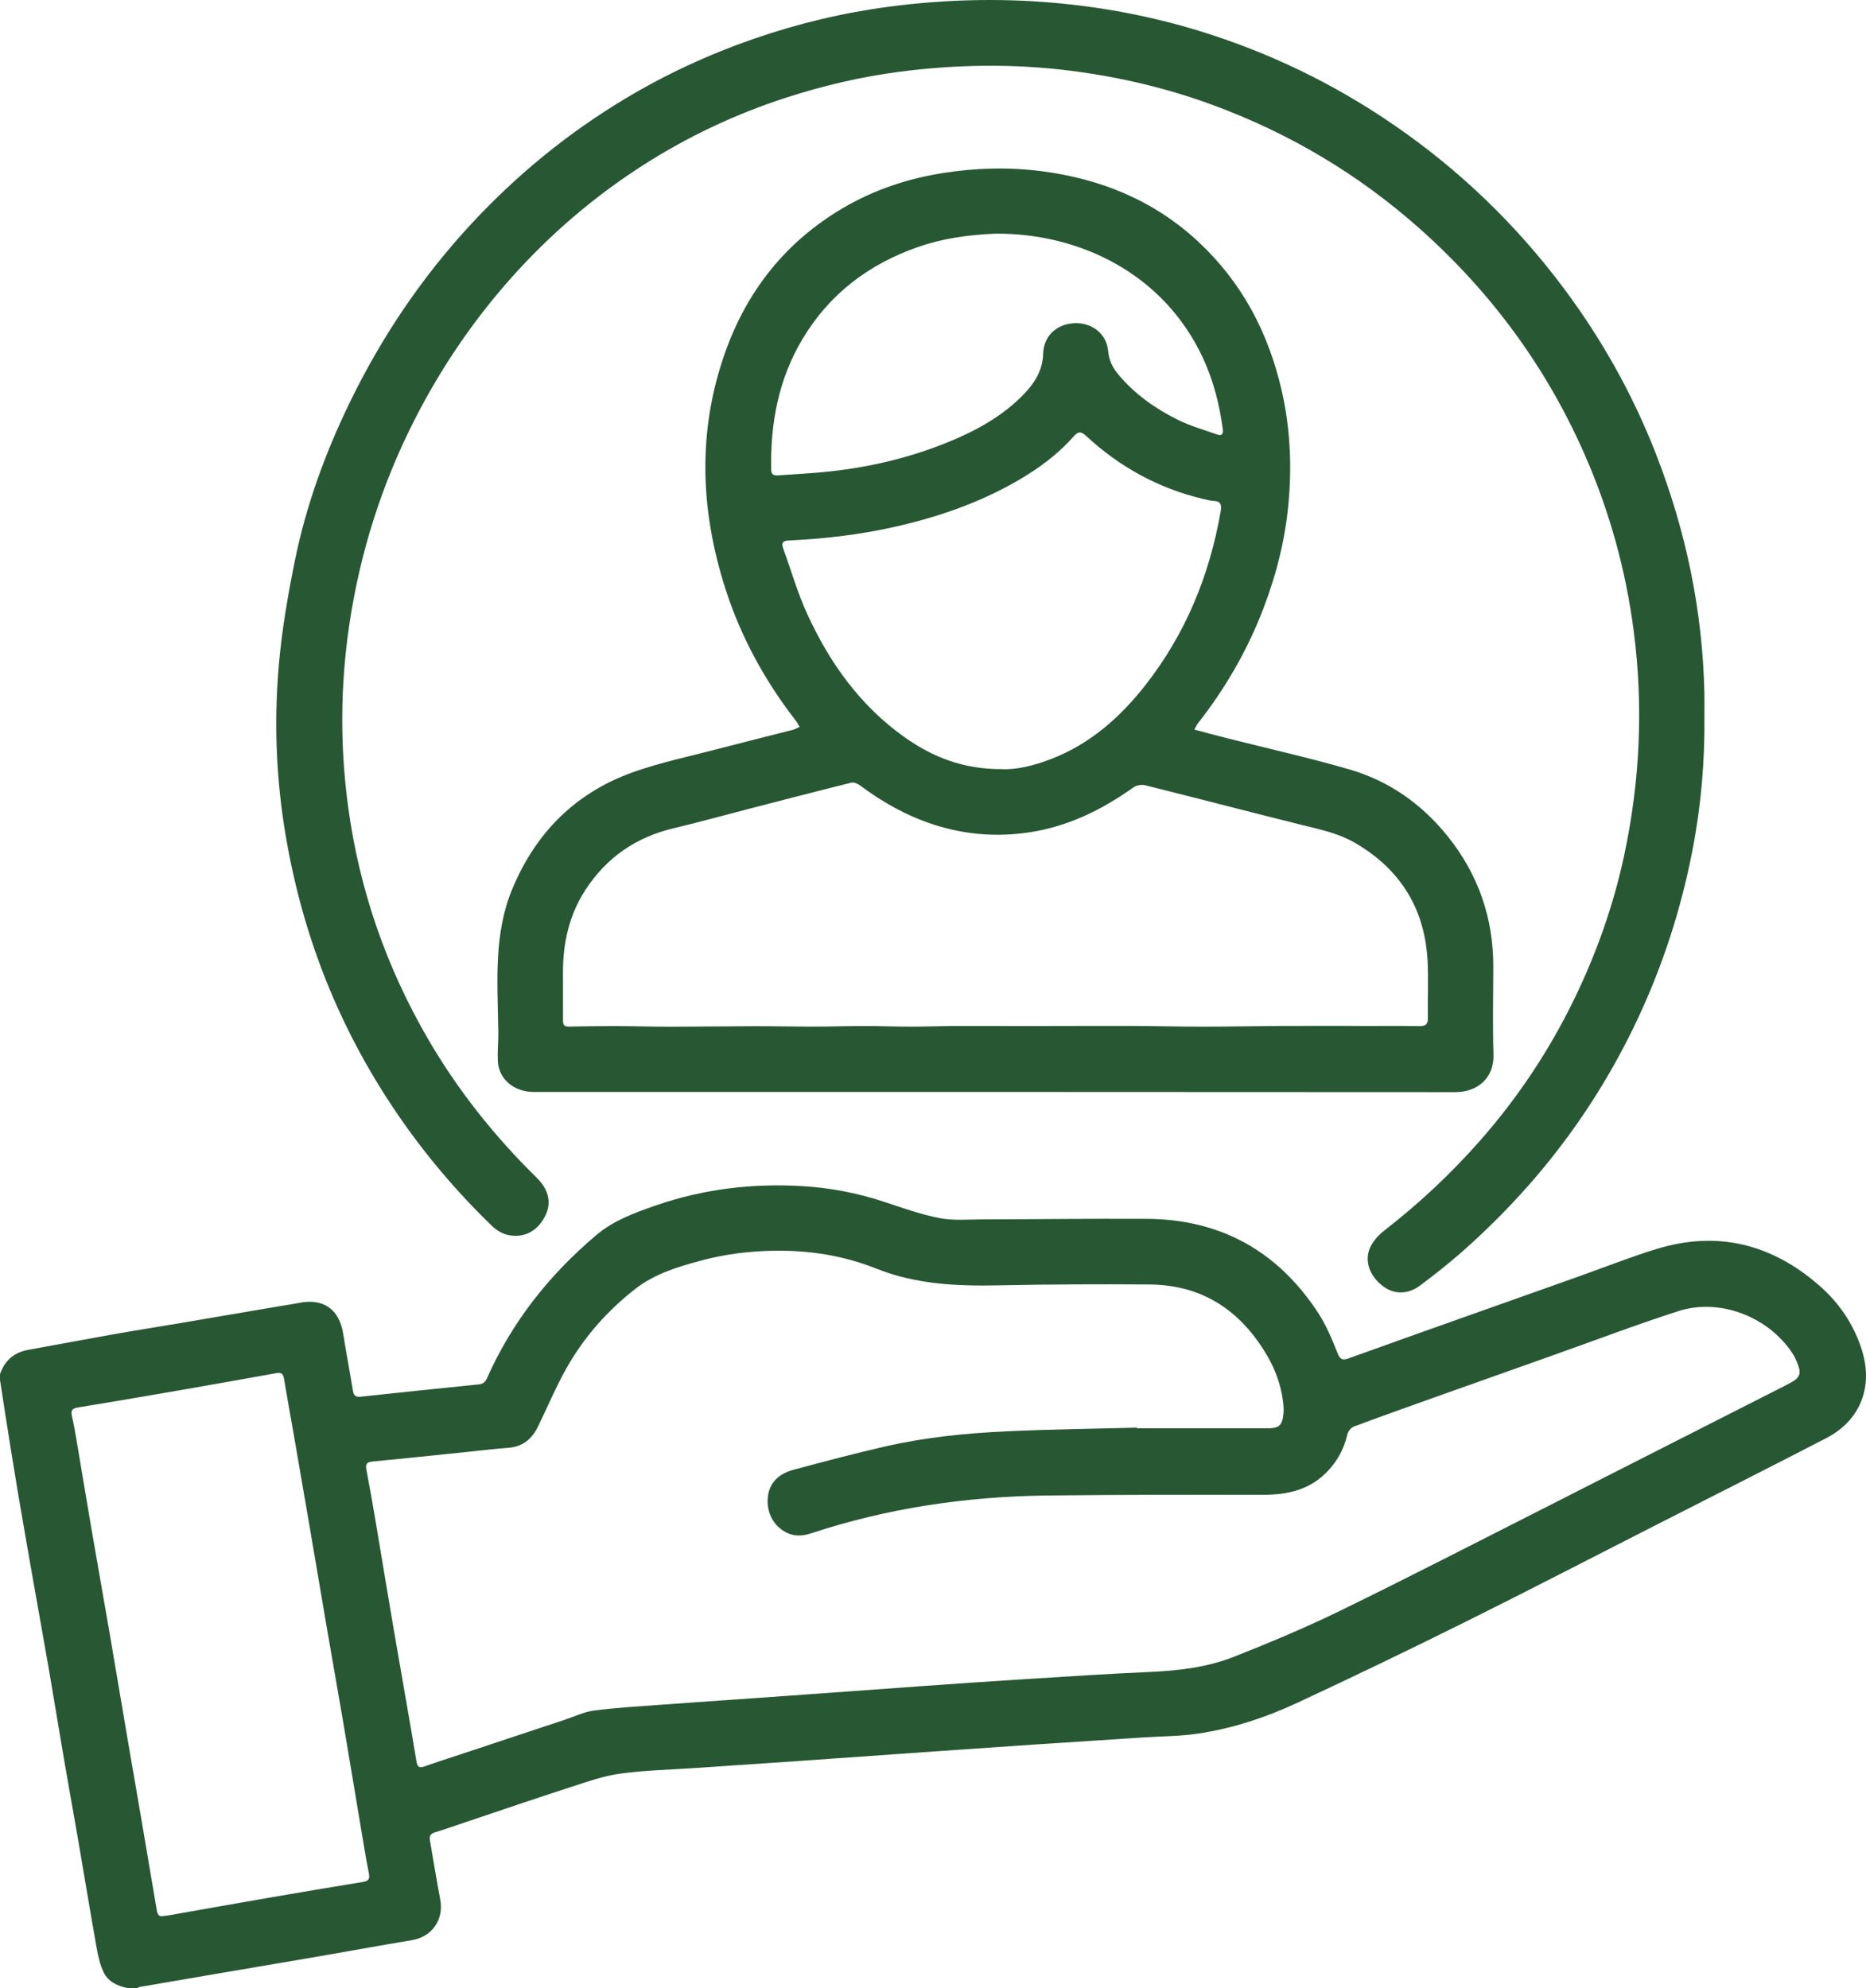
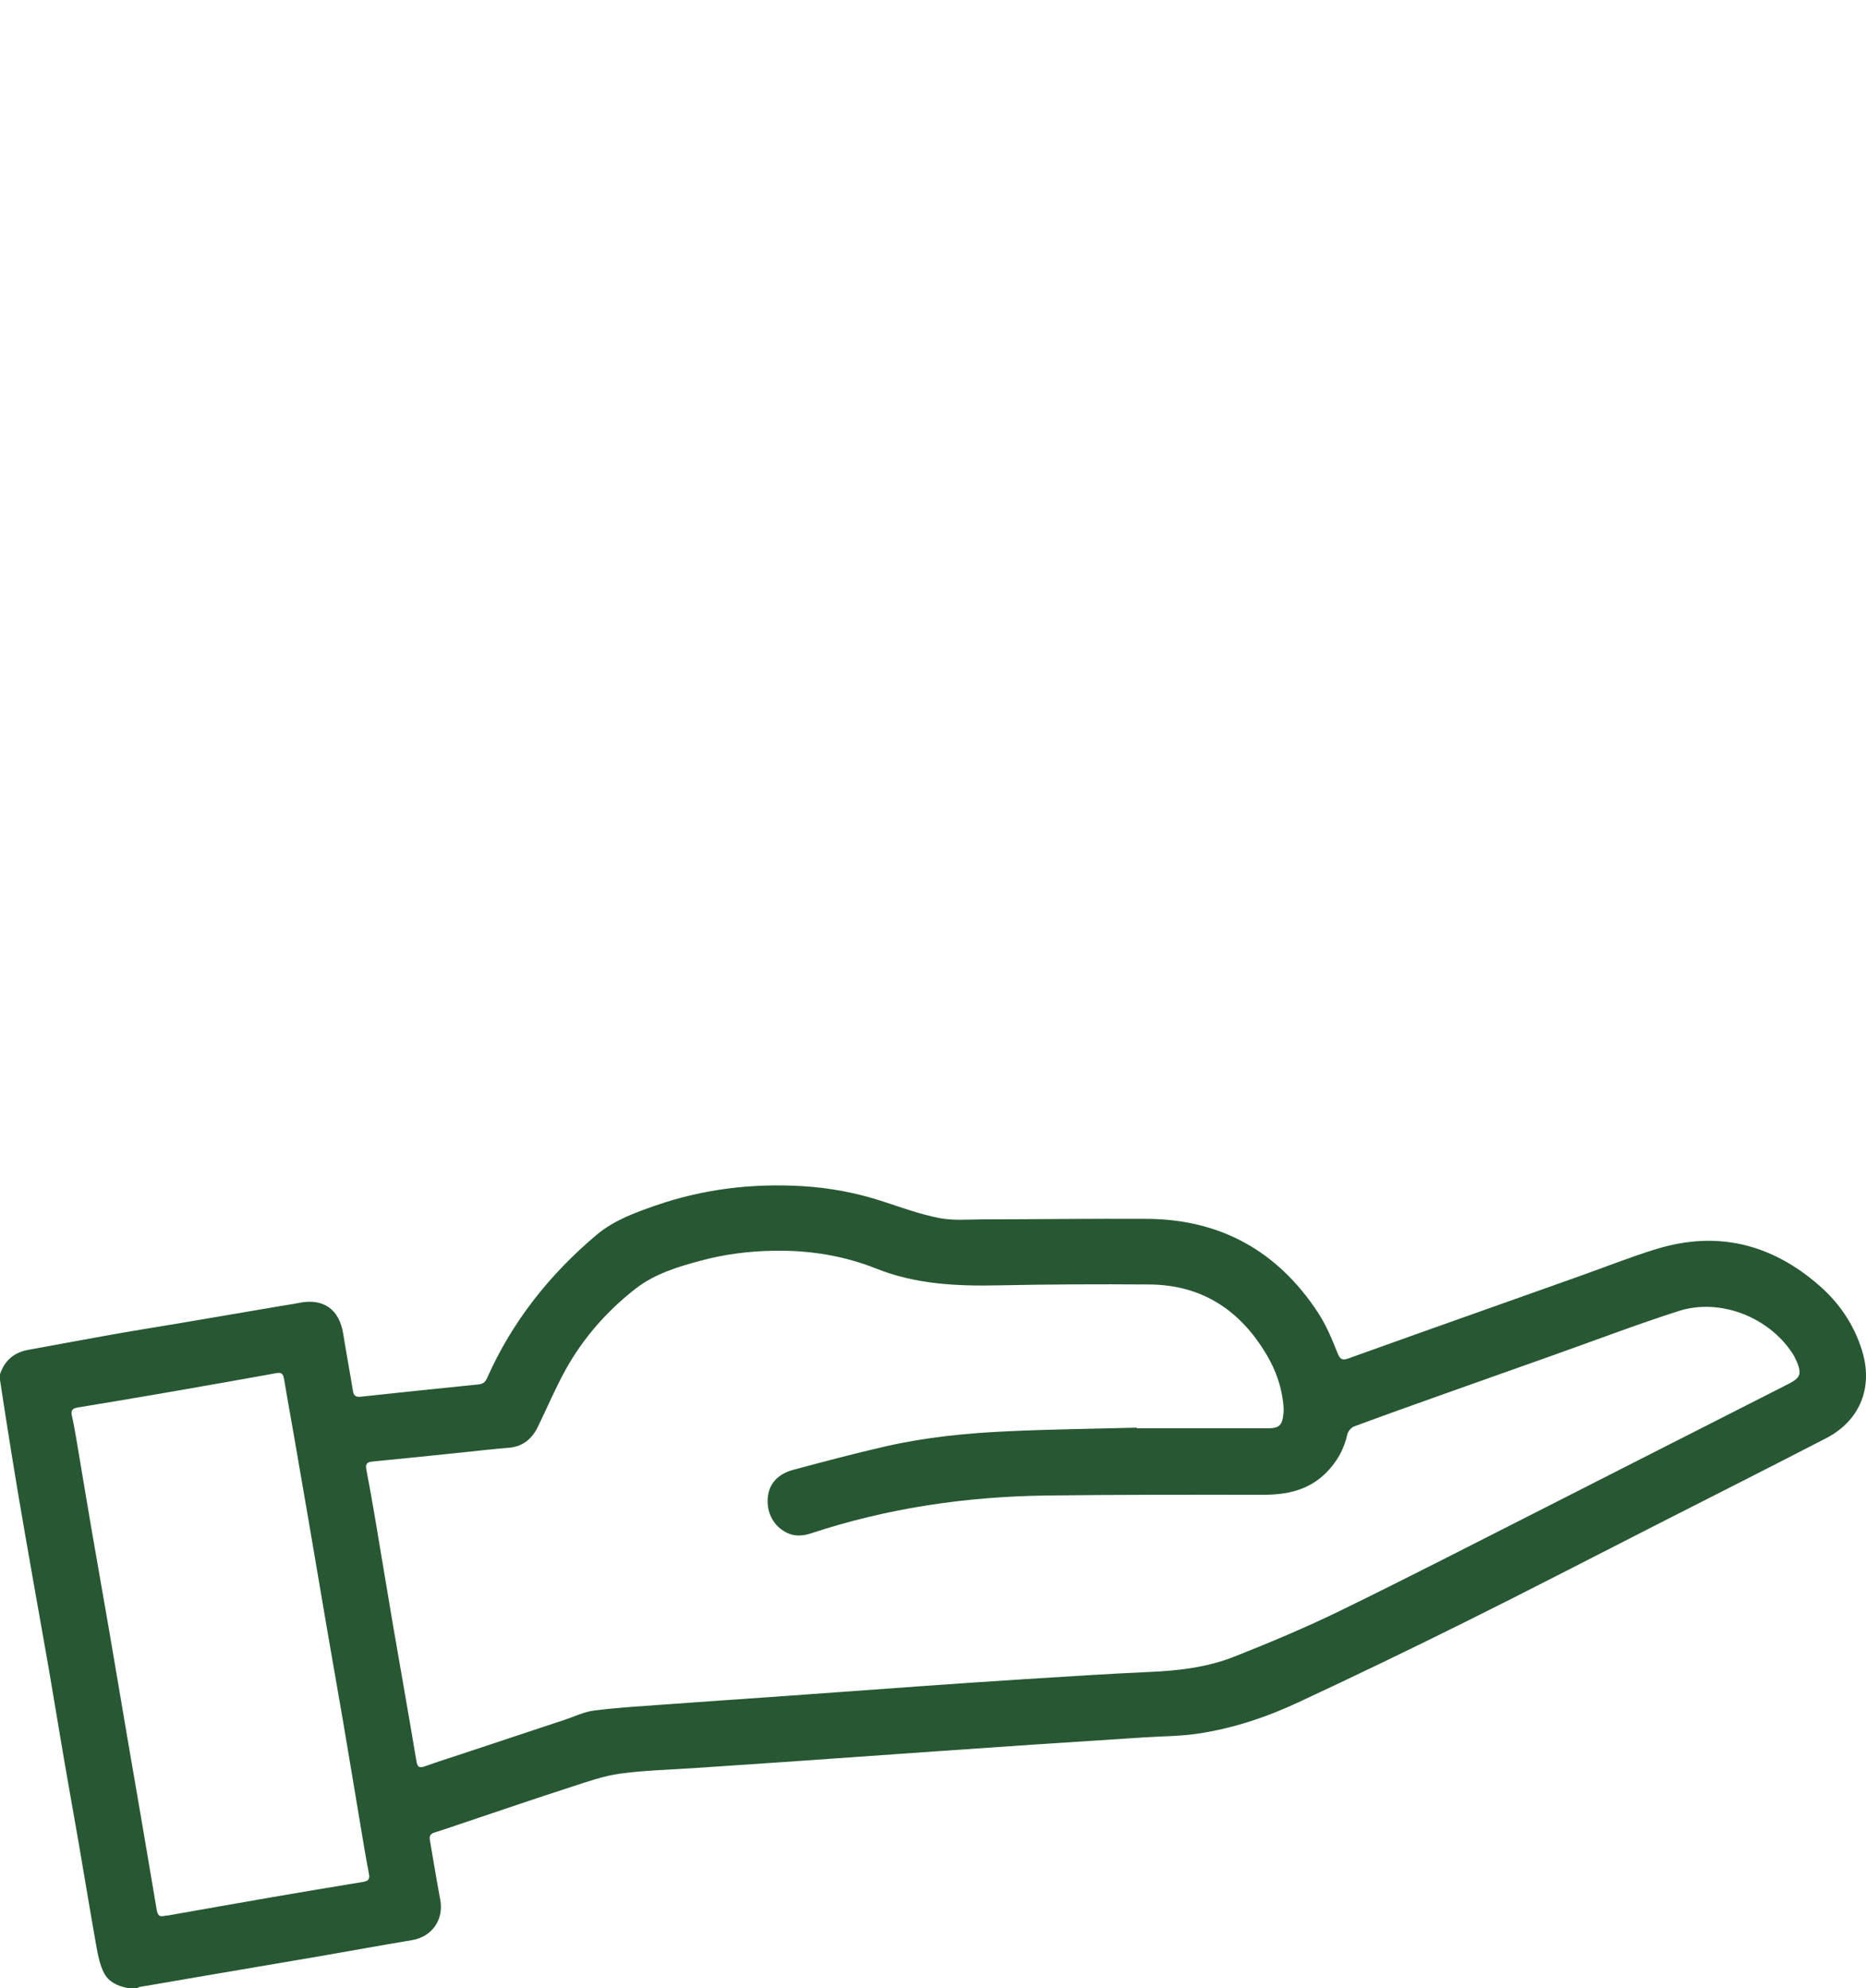
<svg xmlns="http://www.w3.org/2000/svg" xml:space="preserve" width="2088px" height="2225px" style="shape-rendering:geometricPrecision; text-rendering:geometricPrecision; image-rendering:optimizeQuality; fill-rule:evenodd; clip-rule:evenodd" viewBox="0 0 2091.83 2229.08">
  <defs>
    <style type="text/css">  .fil0 {fill:#275833;fill-rule:nonzero}  </style>
  </defs>
  <g id="Layer_x0020_1">
    <path class="fil0" d="M-0 1540.86c5.187,-15.363 15.645,-24.453 31.719,-27.336 31.487,-5.647 62.906,-11.685 94.408,-17.249 26.553,-4.69 53.192,-8.894 79.779,-13.391 35.47,-5.999 70.926,-12.074 106.389,-18.113 7.562,-1.288 15.169,-2.355 22.684,-3.88 27.438,-5.569 45.36,6.992 49.748,34.563 3.407,21.414 7.472,42.724 10.925,64.132 0.878,5.436 3.321,7.061 8.547,6.501 43.944,-4.7 87.894,-9.365 131.87,-13.756 5.161,-0.516 7.77,-2.283 9.919,-7.122 28.102,-63.281 70.044,-116.15 122.732,-160.579 19.271,-16.251 42.851,-24.84 66.359,-32.993 53.166,-18.441 108.058,-24.982 164.017,-21.699 30.916,1.814 61.303,7.496 90.885,17.24 20.797,6.849 41.586,14.367 62.971,18.572 15.591,3.064 32.149,1.527 48.274,1.495 61.45,-0.122 122.9,-0.941 184.346,-0.607 82.49,0.447 146.478,36.034 191.65,104.695 9.342,14.2 16.074,30.34 22.349,46.24 3.009,7.623 6.316,7.63 12.31,5.472 26.105,-9.401 52.223,-18.76 78.365,-28.054 60.171,-21.393 120.361,-42.73 180.537,-64.111 28.616,-10.167 56.889,-21.445 85.891,-30.358 68.455,-21.036 129.426,-5.809 182.876,40.983 22.303,19.525 38.444,43.29 47.518,71.783 13.209,41.473 -1.387,79.36 -39.886,99.279 -63.825,33.02 -127.994,65.376 -192.025,97.996 -70.839,36.087 -141.424,72.681 -212.606,108.074 -62.178,30.915 -124.754,61.068 -187.697,90.393 -35.744,16.653 -73.26,29.13 -112.433,34.88 -19.819,2.91 -40.074,2.848 -60.13,4.15 -41.723,2.71 -83.45,5.383 -125.168,8.173 -35.655,2.383 -71.304,4.879 -106.952,7.376 -50.178,3.515 -100.349,7.116 -150.529,10.607 -39.616,2.757 -79.241,5.395 -118.861,8.099 -28.526,1.947 -57.24,2.522 -85.51,6.371 -18.85,2.566 -37.266,9.189 -55.522,15.091 -39.413,12.744 -78.597,26.192 -117.874,39.355 -11.503,3.856 -22.935,7.944 -34.537,11.475 -4.849,1.476 -6.245,4.044 -5.422,8.73 3.884,22.127 7.355,44.332 11.578,66.393 4.322,22.584 -9.112,41.916 -31.674,45.668 -34.675,5.767 -69.25,12.131 -103.891,18.106 -38.055,6.561 -76.138,12.958 -114.205,19.445 -29.188,4.972 -58.37,9.966 -87.547,14.993 -0.711,0.123 -1.336,0.752 -1.999,1.145 -3.709,0 -7.418,0 -11.127,0 -11.316,-2.208 -21.663,-6.954 -26.791,-17.485 -4.067,-8.351 -6.209,-17.881 -7.857,-27.127 -7,-39.278 -13.431,-78.656 -20.202,-117.976 -5.426,-31.502 -11.145,-62.954 -16.548,-94.459 -5.663,-33.034 -10.987,-66.124 -16.678,-99.153 -5.653,-32.8 -11.619,-65.546 -17.367,-98.33 -5.976,-34.07 -11.987,-68.134 -17.733,-102.243 -4.741,-28.136 -9.151,-56.327 -13.642,-84.504 -2.154,-13.519 -4.159,-27.06 -6.231,-40.591 0,-2.12 0,-4.239 0,-6.358zm1274.42 59.898l0 0c0.006,0.257 0.012,0.512 0.019,0.769 48.463,0 96.928,-0.006 145.392,0.002 14.26,0.002 17.673,-2.863 19.02,-17.091 0.419,-4.422 -0.046,-8.995 -0.616,-13.434 -2.315,-18.071 -8.432,-34.976 -17.523,-50.612 -29.456,-50.672 -72.577,-79.73 -132.235,-80.167 -56.408,-0.414 -112.838,-0.188 -169.232,0.977 -46.834,0.967 -92.591,-1.077 -137.143,-18.86 -36.75,-14.668 -75.766,-20.73 -115.719,-19.941 -27.161,0.536 -53.884,3.909 -79.972,10.893 -26.044,6.973 -52.317,14.813 -73.911,31.634 -32.191,25.078 -58.904,55.519 -78.688,91.318 -11.35,20.536 -20.461,42.302 -30.779,63.417 -6.708,13.728 -16.998,22.478 -33.02,23.69 -15.825,1.197 -31.596,3.107 -47.388,4.728 -35.018,3.593 -70.021,7.345 -105.064,10.672 -6.521,0.619 -8.027,2.939 -6.837,9.119 3.646,18.939 6.968,37.941 10.186,56.959 6.752,39.891 13.233,79.826 20.054,119.706 8.557,50.031 17.519,99.994 25.843,150.063 1.22,7.335 3.624,8.013 9.838,5.77 13.138,-4.739 26.474,-8.933 39.733,-13.337 39.077,-12.977 78.153,-25.961 117.238,-38.914 10.753,-3.565 21.315,-8.795 32.353,-10.19 25.445,-3.217 51.116,-4.736 76.72,-6.607 47.257,-3.453 94.536,-6.618 141.798,-9.991 49.637,-3.543 99.262,-7.259 148.901,-10.768 38.024,-2.689 76.052,-5.333 114.098,-7.709 47.013,-2.935 94.02,-6.093 141.074,-8.162 32.475,-1.428 64.626,-5.126 94.787,-17.052 40.258,-15.919 80.305,-32.706 119.196,-51.675 76.193,-37.165 151.583,-75.982 227.196,-114.328 90.469,-45.882 180.769,-92.097 271.276,-137.905 17.146,-8.678 21.015,-11.341 10.642,-32.442 -0.698,-1.42 -1.556,-2.77 -2.428,-4.095 -26.811,-40.728 -81.265,-61.999 -127.416,-47.193 -46.723,14.988 -92.637,32.5 -138.901,48.919 -41.561,14.751 -83.131,29.477 -124.67,44.288 -33.554,11.966 -67.125,23.893 -100.513,36.311 -3.162,1.176 -6.549,5.402 -7.308,8.78 -3.833,17.07 -12.06,31.5 -24.403,43.625 -19.445,19.101 -43.619,24.123 -69.935,24.103 -80.772,-0.062 -161.552,-0.175 -242.317,0.81 -90.164,1.1 -178.593,14.03 -264.478,42.403 -9.25,3.056 -18.676,3.768 -27.789,-0.903 -14.135,-7.247 -21.621,-21.513 -20.942,-37.07 0.849,-19.45 13.737,-29.211 28.866,-33.267 34.394,-9.22 68.835,-18.365 103.541,-26.296 45.011,-10.286 90.919,-14.81 136.94,-16.911 48.132,-2.196 96.338,-2.759 144.512,-4.035zm-1091.87 547.697l0 0c3.211,-0.426 5.058,-0.603 6.881,-0.924 37.736,-6.628 75.455,-13.365 113.21,-19.883 34.64,-5.98 69.304,-11.825 103.999,-17.48 5.862,-0.955 8.201,-2.732 6.934,-9.245 -3.585,-18.411 -6.555,-36.943 -9.668,-55.443 -6.619,-39.354 -13.091,-78.731 -19.783,-118.073 -5.583,-32.817 -11.456,-65.587 -17.086,-98.396 -6.748,-39.312 -13.341,-78.649 -20.062,-117.965 -5.922,-34.64 -11.899,-69.27 -17.909,-103.895 -3.572,-20.581 -7.375,-41.124 -10.796,-61.729 -0.849,-5.117 -3.195,-6.738 -8.064,-5.854 -18.717,3.398 -37.445,6.744 -56.179,10.044 -25.223,4.446 -50.444,8.903 -75.688,13.226 -30.483,5.22 -60.975,10.384 -91.495,15.378 -5.78,0.945 -7.591,3.451 -6.279,9.201 1.997,8.752 3.569,17.611 5.072,26.466 5.61,33.079 11.02,66.191 16.691,99.258 6.525,38.046 13.323,76.046 19.86,114.091 6.889,40.086 13.583,80.206 20.42,120.303 5.642,33.095 11.398,66.17 17.053,99.263 5.384,31.511 10.748,63.026 15.999,94.559 0.822,4.937 2.587,8.08 6.891,7.097z" />
-     <path class="fil0" d="M1338.89 818.054c13.253,3.492 25.366,6.79 37.533,9.873 45.542,11.54 91.47,21.741 136.55,34.865 44.504,12.955 81.257,39.024 110.273,75.326 34.078,42.639 50.911,91.433 50.786,146.062 -0.075,32.583 -0.847,65.192 0.203,97.741 0.919,28.507 -19.655,42.667 -42.733,42.646 -344.371,-0.306 -688.743,-0.193 -1033.11,-0.185 -22.101,0.001 -39.199,-14.275 -40.284,-34.353 -0.526,-9.746 0.351,-19.567 0.538,-29.354 0.053,-2.784 -0.093,-5.57 -0.138,-8.356 -0.847,-52.58 -5.075,-105.49 15.912,-155.861 26.314,-63.157 71.066,-107.801 135.509,-130.732 30.219,-10.752 61.934,-17.346 93.052,-25.515 28.598,-7.507 57.312,-14.572 85.951,-21.922 2.223,-0.57 4.261,-1.861 7.434,-3.289 -1.621,-2.681 -2.696,-4.938 -4.194,-6.868 -34.624,-44.644 -61.412,-93.529 -78.757,-147.343 -28.506,-88.442 -31.755,-177.338 -0.493,-265.65 24.545,-69.339 68.105,-124.249 132.006,-161.839 34.752,-20.445 72.377,-32.999 112.26,-39.305 36.64,-5.793 73.447,-6.781 110.015,-2.102 66.297,8.484 126.066,32.647 175.757,78.788 49.286,45.762 79.036,102.362 93.897,167.477 9.523,41.728 11.449,83.919 7.579,126.277 -3.721,40.72 -13.681,80.135 -28.356,118.397 -17.84,46.514 -42.457,89.052 -73.153,128.183 -1.376,1.753 -2.254,3.896 -4.034,7.04zm186.107 332.27l0 0c0,0.03 0,0.058 0,0.086 21.982,0 43.967,-0.246 65.942,0.141 7.167,0.127 9.924,-1.898 9.778,-9.392 -0.418,-21.445 0.776,-42.956 -0.407,-64.345 -3.246,-58.673 -31.032,-102.698 -81.837,-132.043 -18.047,-10.423 -38.277,-14.633 -58.304,-19.611 -58.913,-14.643 -117.642,-30.029 -176.546,-44.712 -3.982,-0.993 -9.767,0.091 -13.104,2.469 -35.143,25.057 -72.916,43.644 -116.063,50.252 -37.025,5.67 -73.239,2.779 -108.764,-8.926 -29.637,-9.766 -56.455,-24.811 -81.393,-43.45 -2.676,-1.999 -6.971,-3.949 -9.851,-3.236 -37.667,9.32 -75.22,19.104 -112.789,28.812 -28.885,7.462 -57.639,15.457 -86.655,22.359 -42.159,10.029 -75.118,32.785 -98.707,69.057 -18.625,28.637 -25.431,60.489 -25.195,94.223 0.119,16.949 -0.051,33.9 0.037,50.85 0.019,3.908 -0.208,8.291 5.801,8.208 17.359,-0.241 34.72,-0.621 52.079,-0.575 21.098,0.057 42.195,0.723 63.293,0.713 31.135,-0.015 62.27,-0.525 93.405,-0.575 22.669,-0.038 45.338,0.483 68.007,0.46 18.684,-0.018 37.368,-0.668 56.051,-0.67 16.821,-0.002 33.643,0.722 50.464,0.713 17.931,-0.009 35.859,-0.671 53.791,-0.744 25.825,-0.106 51.651,0.115 77.476,0.099 38.491,-0.022 76.982,-0.263 115.474,-0.155 26.883,0.075 53.765,0.825 80.648,0.819 29.758,-0.007 59.514,-0.646 89.272,-0.797 29.366,-0.149 58.732,-0.033 88.1,-0.033zm-401.943 -287.92l0 0c16.407,0.864 36.104,-3.98 55.214,-11.34 43.808,-16.868 77.643,-46.879 106.02,-83.2 44.85,-57.404 71.682,-122.848 84.109,-194.432 1.189,-6.845 0.596,-11.359 -7.734,-11.793 -4.181,-0.218 -8.343,-1.339 -12.45,-2.32 -49.684,-11.879 -93.01,-35.746 -130.39,-70.291 -5.972,-5.519 -9.11,-5.54 -14.283,0.341 -17.624,20.034 -38.867,35.665 -61.817,49.037 -43.761,25.498 -90.978,41.66 -140.254,52.644 -38.605,8.607 -77.662,13.119 -117.065,14.961 -7.62,0.356 -8.524,3.169 -6.287,9.33 8.816,24.278 15.943,49.319 26.64,72.732 25.06,54.846 59.299,103.051 109.227,138.476 31.314,22.217 65.663,36.011 109.069,35.854zm-6.982 -600.424l0 0c-31.2,1.314 -59.629,5.418 -87.107,15.027 -55.106,19.266 -99.125,52.55 -129.271,102.984 -27.002,45.176 -36.234,94.756 -35.176,146.762 0.118,5.811 3.494,6.52 7.798,6.25 13.729,-0.861 27.458,-1.781 41.173,-2.848 50.891,-3.962 100.266,-14.629 147.692,-33.739 30.365,-12.235 58.986,-27.485 82.691,-50.525 13.889,-13.5 24.985,-28.609 25.526,-49.34 0.516,-19.755 15.162,-33.513 35.47,-34.19 19.585,-0.653 35.718,12.164 37.39,31.234 0.915,10.436 5.052,18.674 11.431,26.317 18.458,22.112 41.566,38.392 67.072,50.976 13.848,6.832 28.965,11.129 43.609,16.287 4.349,1.532 7.229,0.3 6.484,-5.363 -3.63,-27.665 -10.347,-54.48 -22.076,-79.873 -43.632,-94.453 -137.405,-140.452 -232.705,-139.962z" />
-     <path class="fil0" d="M1910.69 802.779c0.571,50.692 -3.793,101.061 -13.443,150.8 -12.623,65.067 -32.777,127.761 -60.923,187.928 -47.664,101.894 -114.383,189.281 -198.786,263.313 -14.707,12.898 -30.134,25.042 -45.83,36.725 -13.628,10.143 -29.13,9.855 -41.218,0.73 -14.694,-11.09 -21.33,-27.666 -14.691,-43.157 3.327,-7.764 10.16,-14.825 17.006,-20.15 39.189,-30.484 75.156,-64.294 107.822,-101.652 41.481,-47.439 76.067,-99.507 103.656,-156.119 25.199,-51.711 44.376,-105.644 56.415,-161.946 17.814,-83.3 21.725,-167.189 10.73,-251.817 -8.917,-68.642 -27.203,-134.505 -55.019,-197.856 -43.089,-98.141 -105.122,-182.34 -185.171,-253.456 -68.41,-60.778 -145.721,-106.709 -231.468,-138.328 -51.24,-18.896 -104.103,-31.332 -158.353,-38.304 -64.529,-8.292 -128.942,-7.385 -193.265,1 -43.064,5.612 -85.226,15.552 -126.622,28.925 -56.402,18.222 -109.551,43.238 -159.458,75.067 -55.843,35.615 -105.645,78.35 -149.687,127.901 -42.411,47.718 -77.874,100.108 -106.912,156.852 -37.415,73.115 -61.967,150.503 -73.957,231.673 -10.034,67.927 -10.444,136.027 -1.171,204.234 12.622,92.856 42.742,179.528 89.823,260.398 33.339,57.267 74.257,108.639 121.506,155.019 13.56,13.311 16.931,28.314 9.435,43.012 -8.554,16.77 -23.495,25.02 -41.752,21.143 -6.541,-1.389 -13.271,-5.659 -18.17,-10.411 -39.99,-38.797 -75.835,-81.171 -107.108,-127.314 -31.387,-46.311 -57.66,-95.379 -78.442,-147.356 -20.966,-52.434 -35.799,-106.513 -45.291,-162.21 -10.611,-62.251 -13.194,-124.942 -8.124,-187.589 3.296,-40.736 10.248,-81.371 18.406,-121.472 12.529,-61.575 33.971,-120.459 61.4,-176.972 35.778,-73.715 81.14,-141.009 137.033,-201.135 50.586,-54.415 107.515,-100.946 171.158,-139.242 45.875,-27.603 94.216,-49.969 144.804,-67.487 49.364,-17.094 99.987,-29.21 151.714,-36.025 60.797,-8.008 121.85,-9.76 183.074,-4.489 55.826,4.806 110.579,15.14 164.088,31.525 78.096,23.913 150.911,59.027 218.294,105.286 73.717,50.606 137.317,111.785 190.807,183.378 42.775,57.251 77.411,119.191 103.363,185.769 33.624,86.265 52.32,175.688 54.303,268.418 0.181,8.46 0.024,16.927 0.024,25.392z" />
  </g>
</svg>